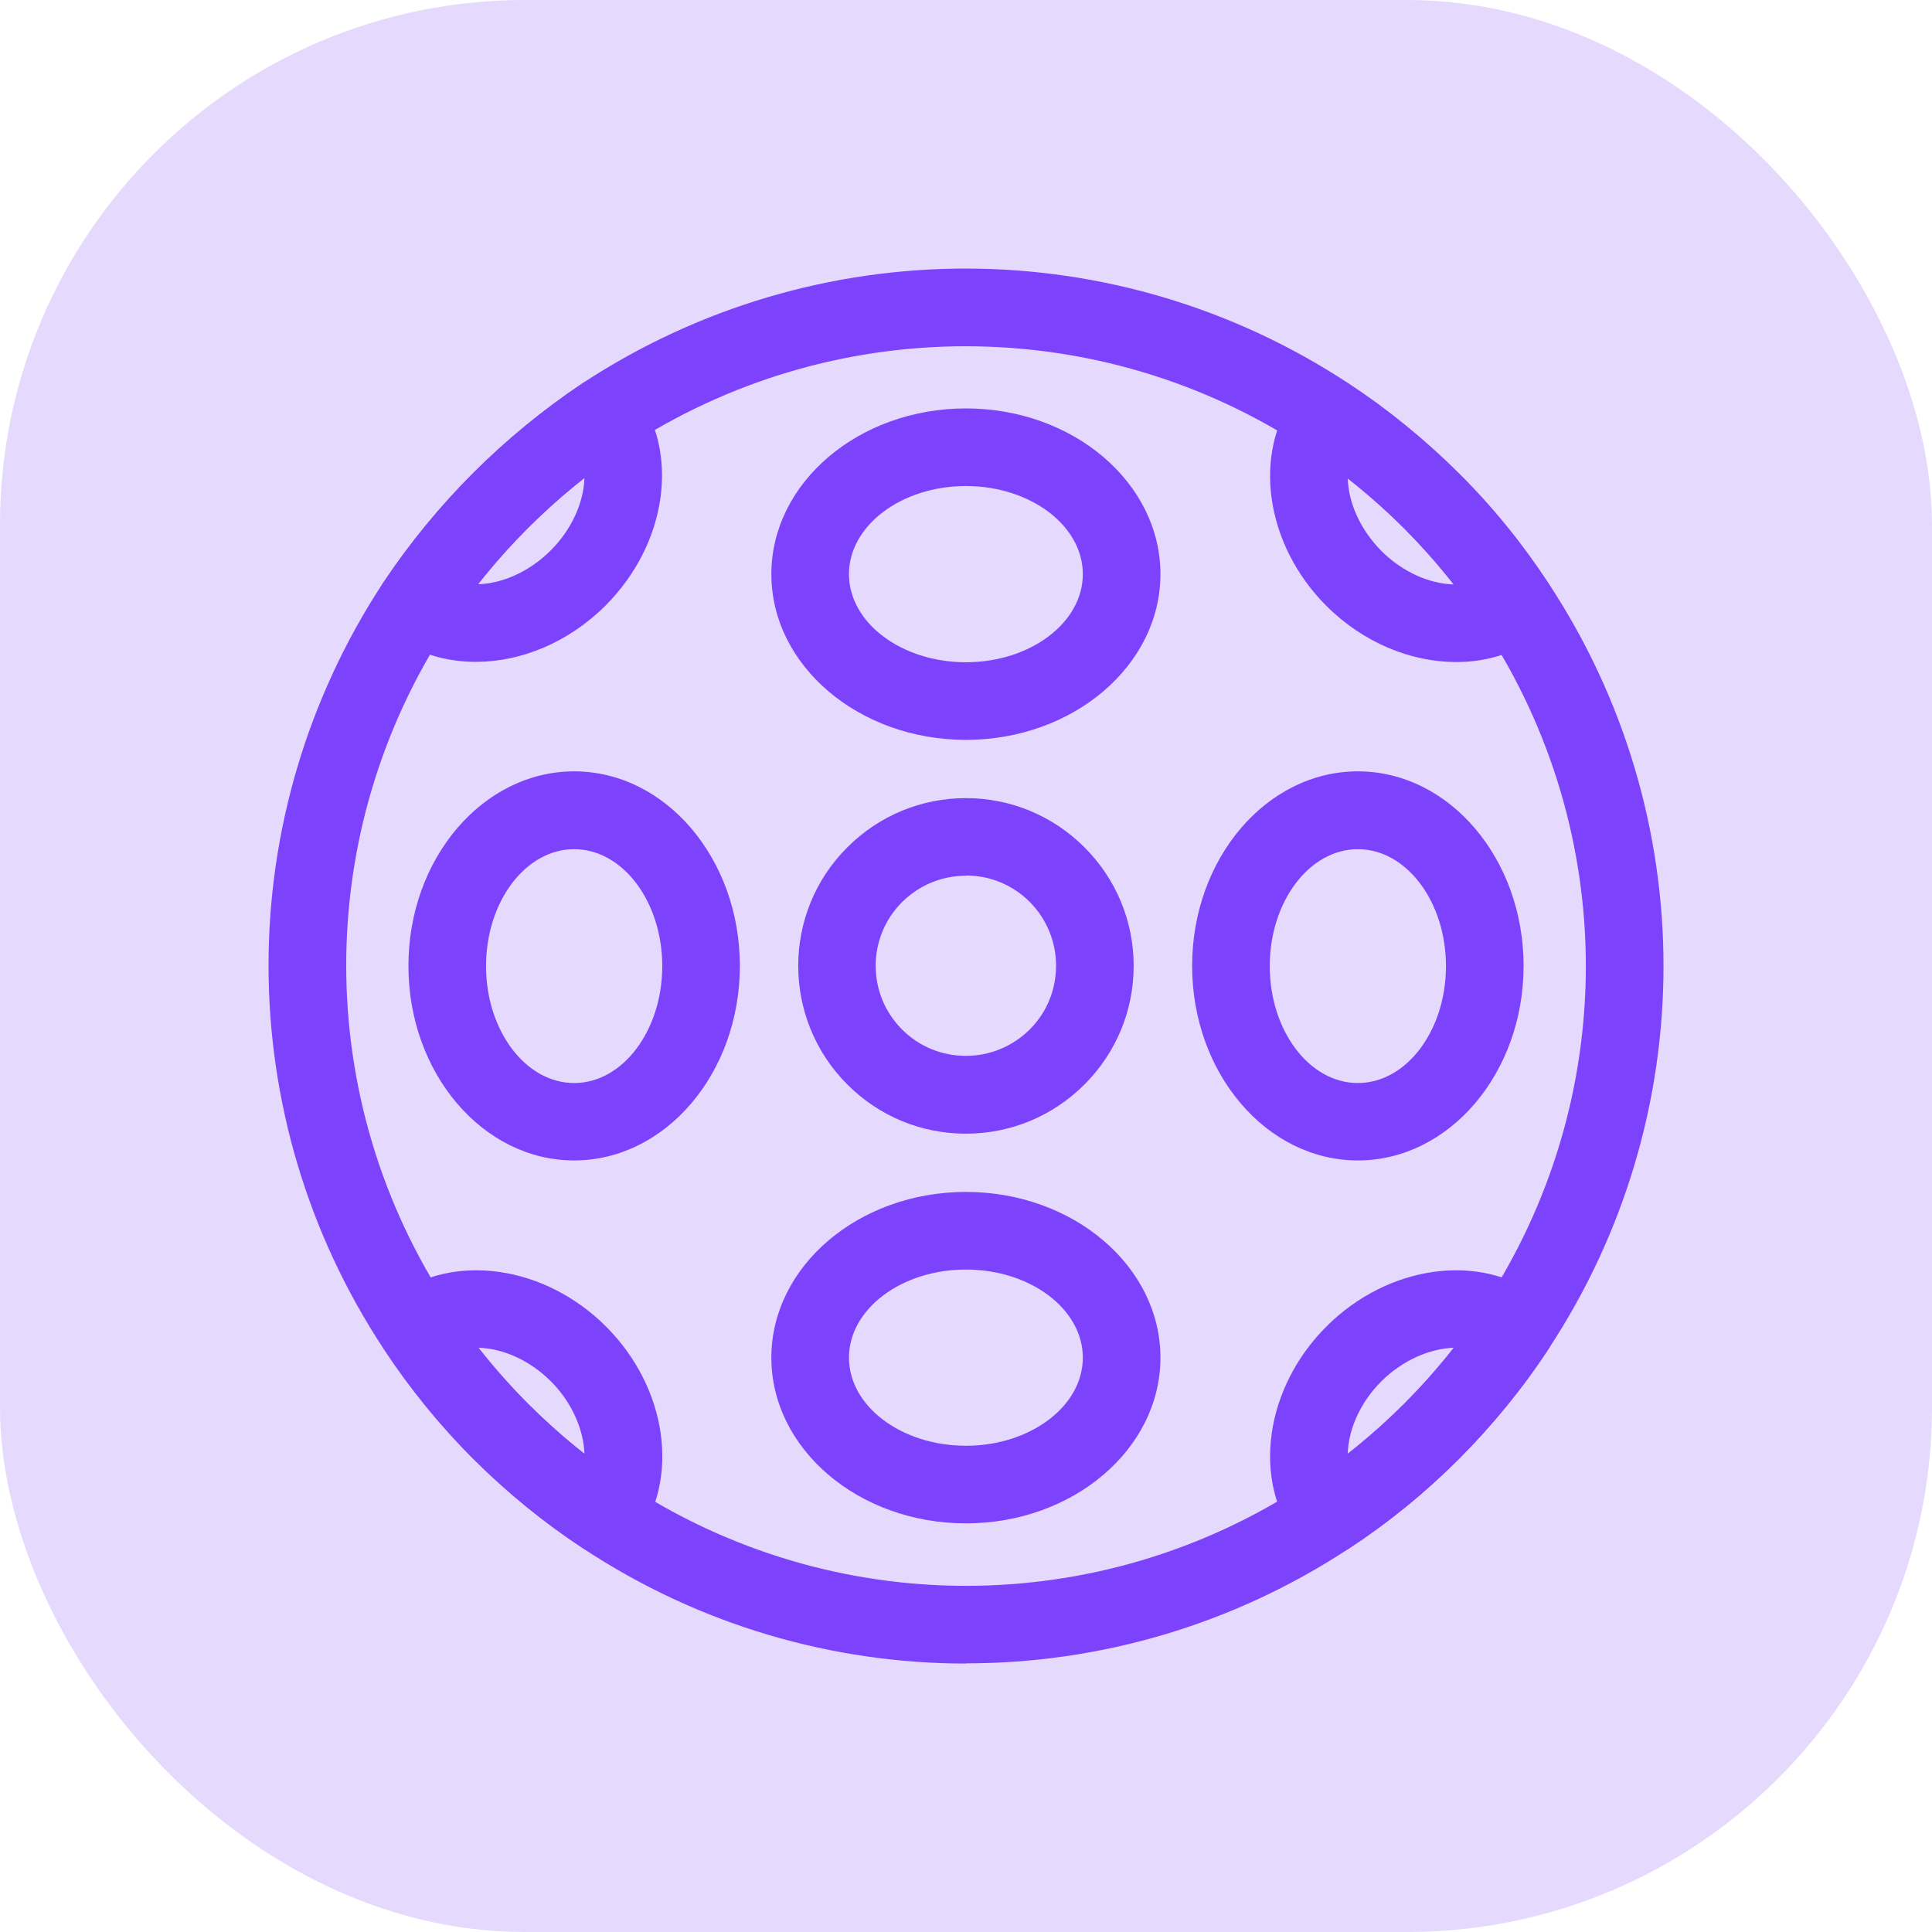
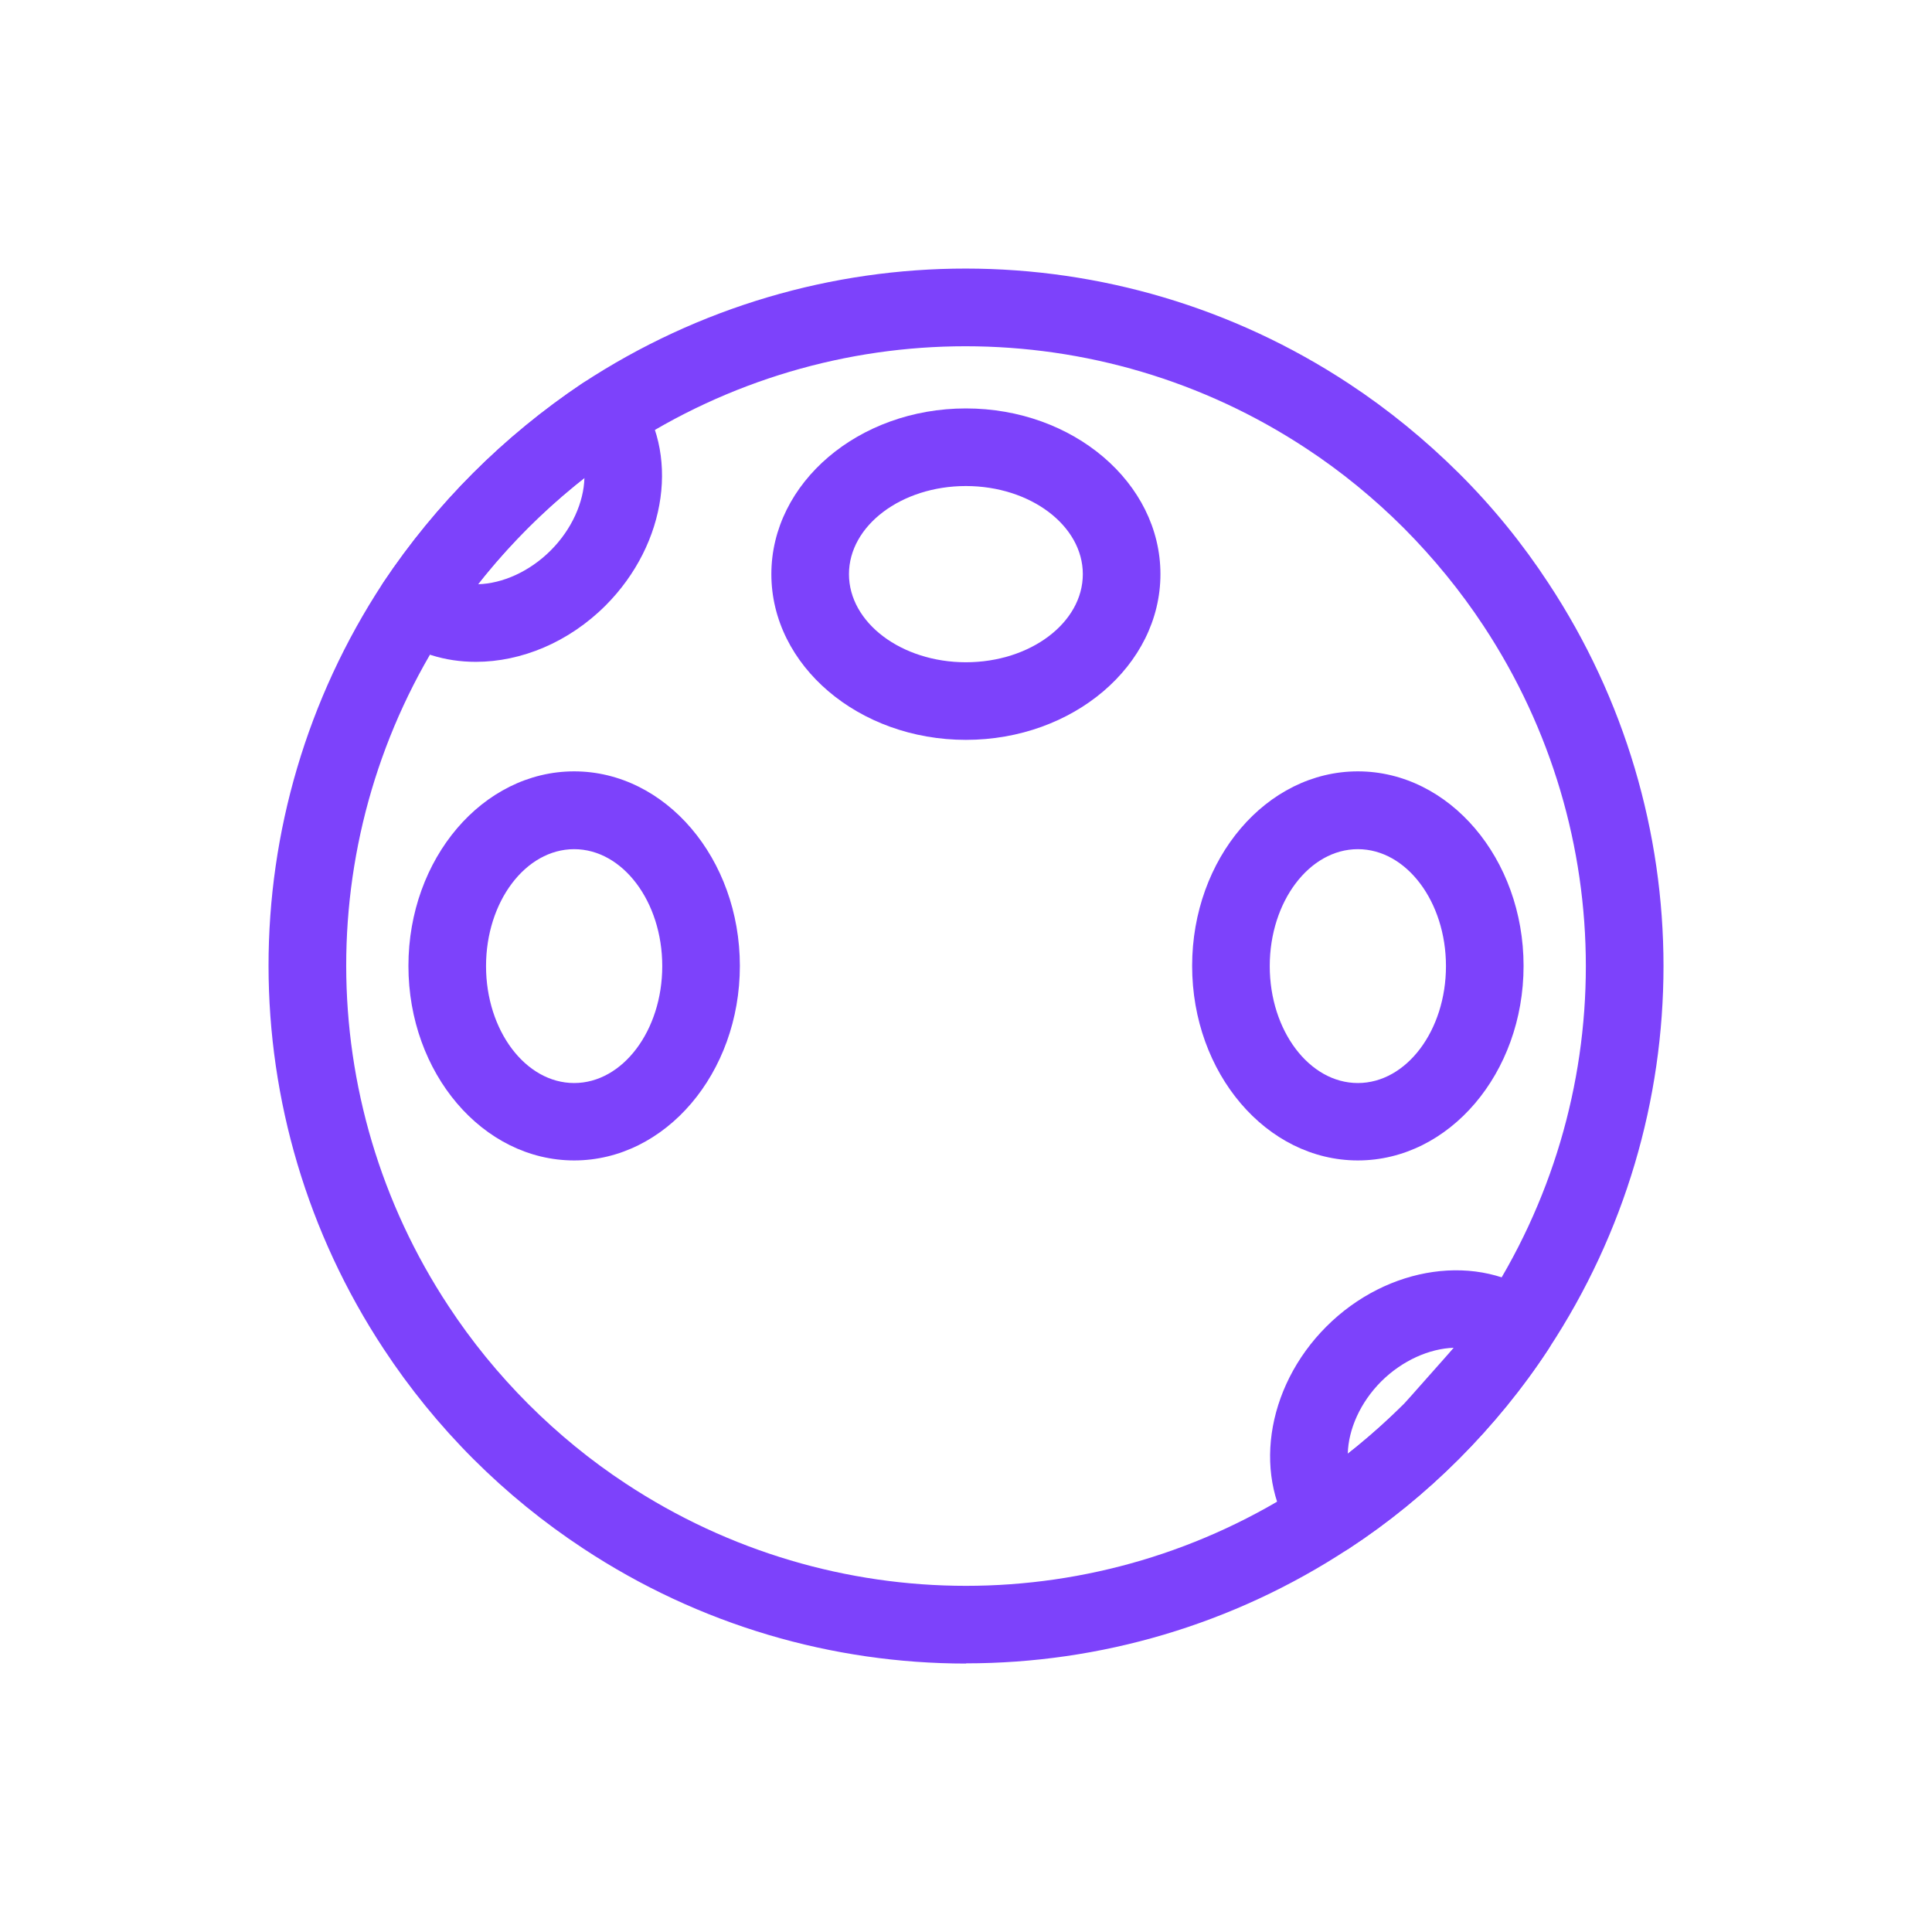
<svg xmlns="http://www.w3.org/2000/svg" id="Layer_1" data-name="Layer 1" viewBox="0 0 93.85 93.85">
  <defs>
    <style>
      .cls-1 {
        fill: #e5d9fe;
      }

      .cls-2 {
        fill: #7d42fb;
      }
    </style>
  </defs>
-   <rect class="cls-1" width="93.85" height="93.85" rx="25.5" ry="25.5" />
  <g>
-     <path class="cls-2" d="m64.49,75.53c-.58,0-1.15-.27-1.52-.76-2.15-2.91-1.52-7.35,1.46-10.33,2.98-2.98,7.42-3.61,10.33-1.46.8.59,1,1.72.46,2.55-1.25,1.91-2.72,3.71-4.35,5.34h0c-1.64,1.64-3.43,3.1-5.34,4.35-.32.21-.68.31-1.03.31Zm6.13-10.06c-1.18.04-2.49.61-3.52,1.63-1.03,1.03-1.6,2.34-1.63,3.52.95-.75,1.87-1.56,2.73-2.42h0c.86-.86,1.67-1.78,2.42-2.73Z" />
-     <path class="cls-2" d="m46.92,74c-5.21,0-9.45-3.61-9.45-8.05s4.24-8.05,9.45-8.05,9.45,3.61,9.45,8.05-4.24,8.05-9.45,8.05Zm0-12.33c-3.13,0-5.68,1.92-5.68,4.28s2.55,4.28,5.68,4.28,5.68-1.92,5.68-4.28-2.55-4.28-5.68-4.28Z" />
+     <path class="cls-2" d="m64.49,75.53c-.58,0-1.15-.27-1.52-.76-2.15-2.91-1.52-7.35,1.46-10.33,2.98-2.98,7.42-3.61,10.33-1.46.8.59,1,1.72.46,2.55-1.25,1.91-2.72,3.71-4.35,5.34h0c-1.64,1.64-3.43,3.1-5.34,4.35-.32.21-.68.31-1.03.31Zm6.13-10.06c-1.18.04-2.49.61-3.52,1.63-1.03,1.03-1.6,2.34-1.63,3.52.95-.75,1.87-1.56,2.73-2.42h0Z" />
    <path class="cls-2" d="m65.96,56.37c-4.44,0-8.05-4.24-8.05-9.45s3.61-9.45,8.05-9.45,8.05,4.24,8.05,9.45-3.61,9.45-8.05,9.45Zm0-15.12c-2.36,0-4.28,2.55-4.28,5.68s1.92,5.68,4.28,5.68,4.28-2.55,4.28-5.68-1.92-5.68-4.28-5.68Z" />
    <path class="cls-2" d="m46.93,80.81c-6.48,0-12.95-1.86-18.6-5.59-1.9-1.25-3.7-2.71-5.34-4.35-1.64-1.64-3.1-3.44-4.35-5.34-7.45-11.29-7.46-25.91-.03-37.22,1.29-1.93,2.76-3.72,4.37-5.33,1.61-1.61,3.4-3.08,5.31-4.36,11.33-7.44,25.94-7.43,37.24.02,1.9,1.25,3.7,2.72,5.34,4.35,1.64,1.63,3.1,3.43,4.35,5.34,7.45,11.3,7.45,25.9,0,37.2-1.25,1.91-2.72,3.7-4.35,5.34h0c-1.64,1.64-3.43,3.1-5.34,4.35-5.65,3.72-12.12,5.58-18.6,5.58Zm-.03-63.99c-5.75,0-11.5,1.65-16.52,4.95-1.7,1.14-3.3,2.45-4.73,3.88-1.44,1.44-2.75,3.03-3.89,4.74-6.6,10.04-6.59,23.03.03,33.06,1.11,1.69,2.41,3.29,3.87,4.75,1.46,1.46,3.05,2.76,4.74,3.87,10.04,6.62,23.01,6.62,33.05,0,1.7-1.11,3.29-2.42,4.75-3.87h0c1.45-1.45,2.76-3.05,3.87-4.74,6.62-10.04,6.62-23.01,0-33.05-1.12-1.7-2.42-3.29-3.87-4.75-1.45-1.45-3.05-2.76-4.74-3.87-5.03-3.32-10.79-4.97-16.56-4.97Z" />
-     <path class="cls-2" d="m46.92,55.07c-2.18,0-4.22-.85-5.76-2.39-3.18-3.18-3.18-8.35,0-11.52,1.54-1.54,3.59-2.39,5.76-2.39s4.22.85,5.76,2.39c1.54,1.54,2.39,3.59,2.39,5.76s-.85,4.22-2.39,5.76h0c-1.54,1.54-3.59,2.39-5.76,2.39Zm0-12.53c-1.17,0-2.27.46-3.1,1.28-1.71,1.71-1.71,4.48,0,6.19.83.83,1.93,1.28,3.1,1.28s2.27-.46,3.1-1.28h0c.83-.83,1.28-1.93,1.28-3.1s-.46-2.27-1.28-3.1c-.83-.83-1.93-1.28-3.1-1.28Z" />
    <path class="cls-2" d="m27.89,56.37c-4.44,0-8.05-4.24-8.05-9.45s3.61-9.45,8.05-9.45,8.05,4.24,8.05,9.45-3.61,9.45-8.05,9.45Zm0-15.12c-2.36,0-4.28,2.55-4.28,5.68s1.92,5.68,4.28,5.68,4.28-2.55,4.28-5.68-1.92-5.68-4.28-5.68Z" />
-     <path class="cls-2" d="m29.37,75.53c-.36,0-.72-.1-1.03-.31-1.91-1.25-3.7-2.72-5.34-4.35-1.64-1.64-3.1-3.44-4.35-5.34-.55-.84-.35-1.96.46-2.55,2.91-2.15,7.35-1.52,10.33,1.46,2.98,2.98,3.61,7.42,1.46,10.33-.37.5-.94.76-1.52.76Zm-6.13-10.06c.75.95,1.56,1.87,2.42,2.73.87.86,1.78,1.68,2.73,2.42-.04-1.18-.61-2.5-1.63-3.52-1.03-1.03-2.34-1.6-3.52-1.63Z" />
-     <path class="cls-2" d="m70.74,32.16c-2.2,0-4.52-.94-6.31-2.73-2.98-2.98-3.61-7.42-1.46-10.33.6-.8,1.71-1.01,2.55-.45,1.91,1.25,3.7,2.72,5.34,4.35,1.64,1.63,3.1,3.43,4.35,5.34.55.84.35,1.96-.46,2.55-1.16.86-2.57,1.27-4.02,1.27Zm-5.27-8.92c.03,1.18.61,2.49,1.63,3.52,1.03,1.03,2.34,1.6,3.52,1.63-.75-.96-1.56-1.87-2.42-2.73-.86-.86-1.78-1.67-2.73-2.42Z" />
    <path class="cls-2" d="m23.11,32.15c-1.47,0-2.89-.42-4.05-1.3-.8-.6-.99-1.72-.43-2.56,1.28-1.92,2.75-3.7,4.36-5.31,1.61-1.61,3.4-3.08,5.31-4.36.83-.56,1.95-.37,2.56.43,2.18,2.9,1.56,7.35-1.44,10.36h0c-1.8,1.8-4.11,2.74-6.3,2.74Zm5.28-8.94c-.96.76-1.88,1.57-2.74,2.43-.86.86-1.67,1.77-2.43,2.74,1.18-.03,2.5-.61,3.53-1.64,1.03-1.03,1.61-2.35,1.64-3.53Zm-.31,4.86h0,0Z" />
    <path class="cls-2" d="m46.92,35.94c-5.21,0-9.45-3.61-9.45-8.05s4.24-8.05,9.45-8.05,9.45,3.61,9.45,8.05-4.24,8.05-9.45,8.05Zm0-12.33c-3.13,0-5.68,1.92-5.68,4.28s2.55,4.28,5.68,4.28,5.68-1.92,5.68-4.28-2.55-4.28-5.68-4.28Z" />
  </g>
</svg>